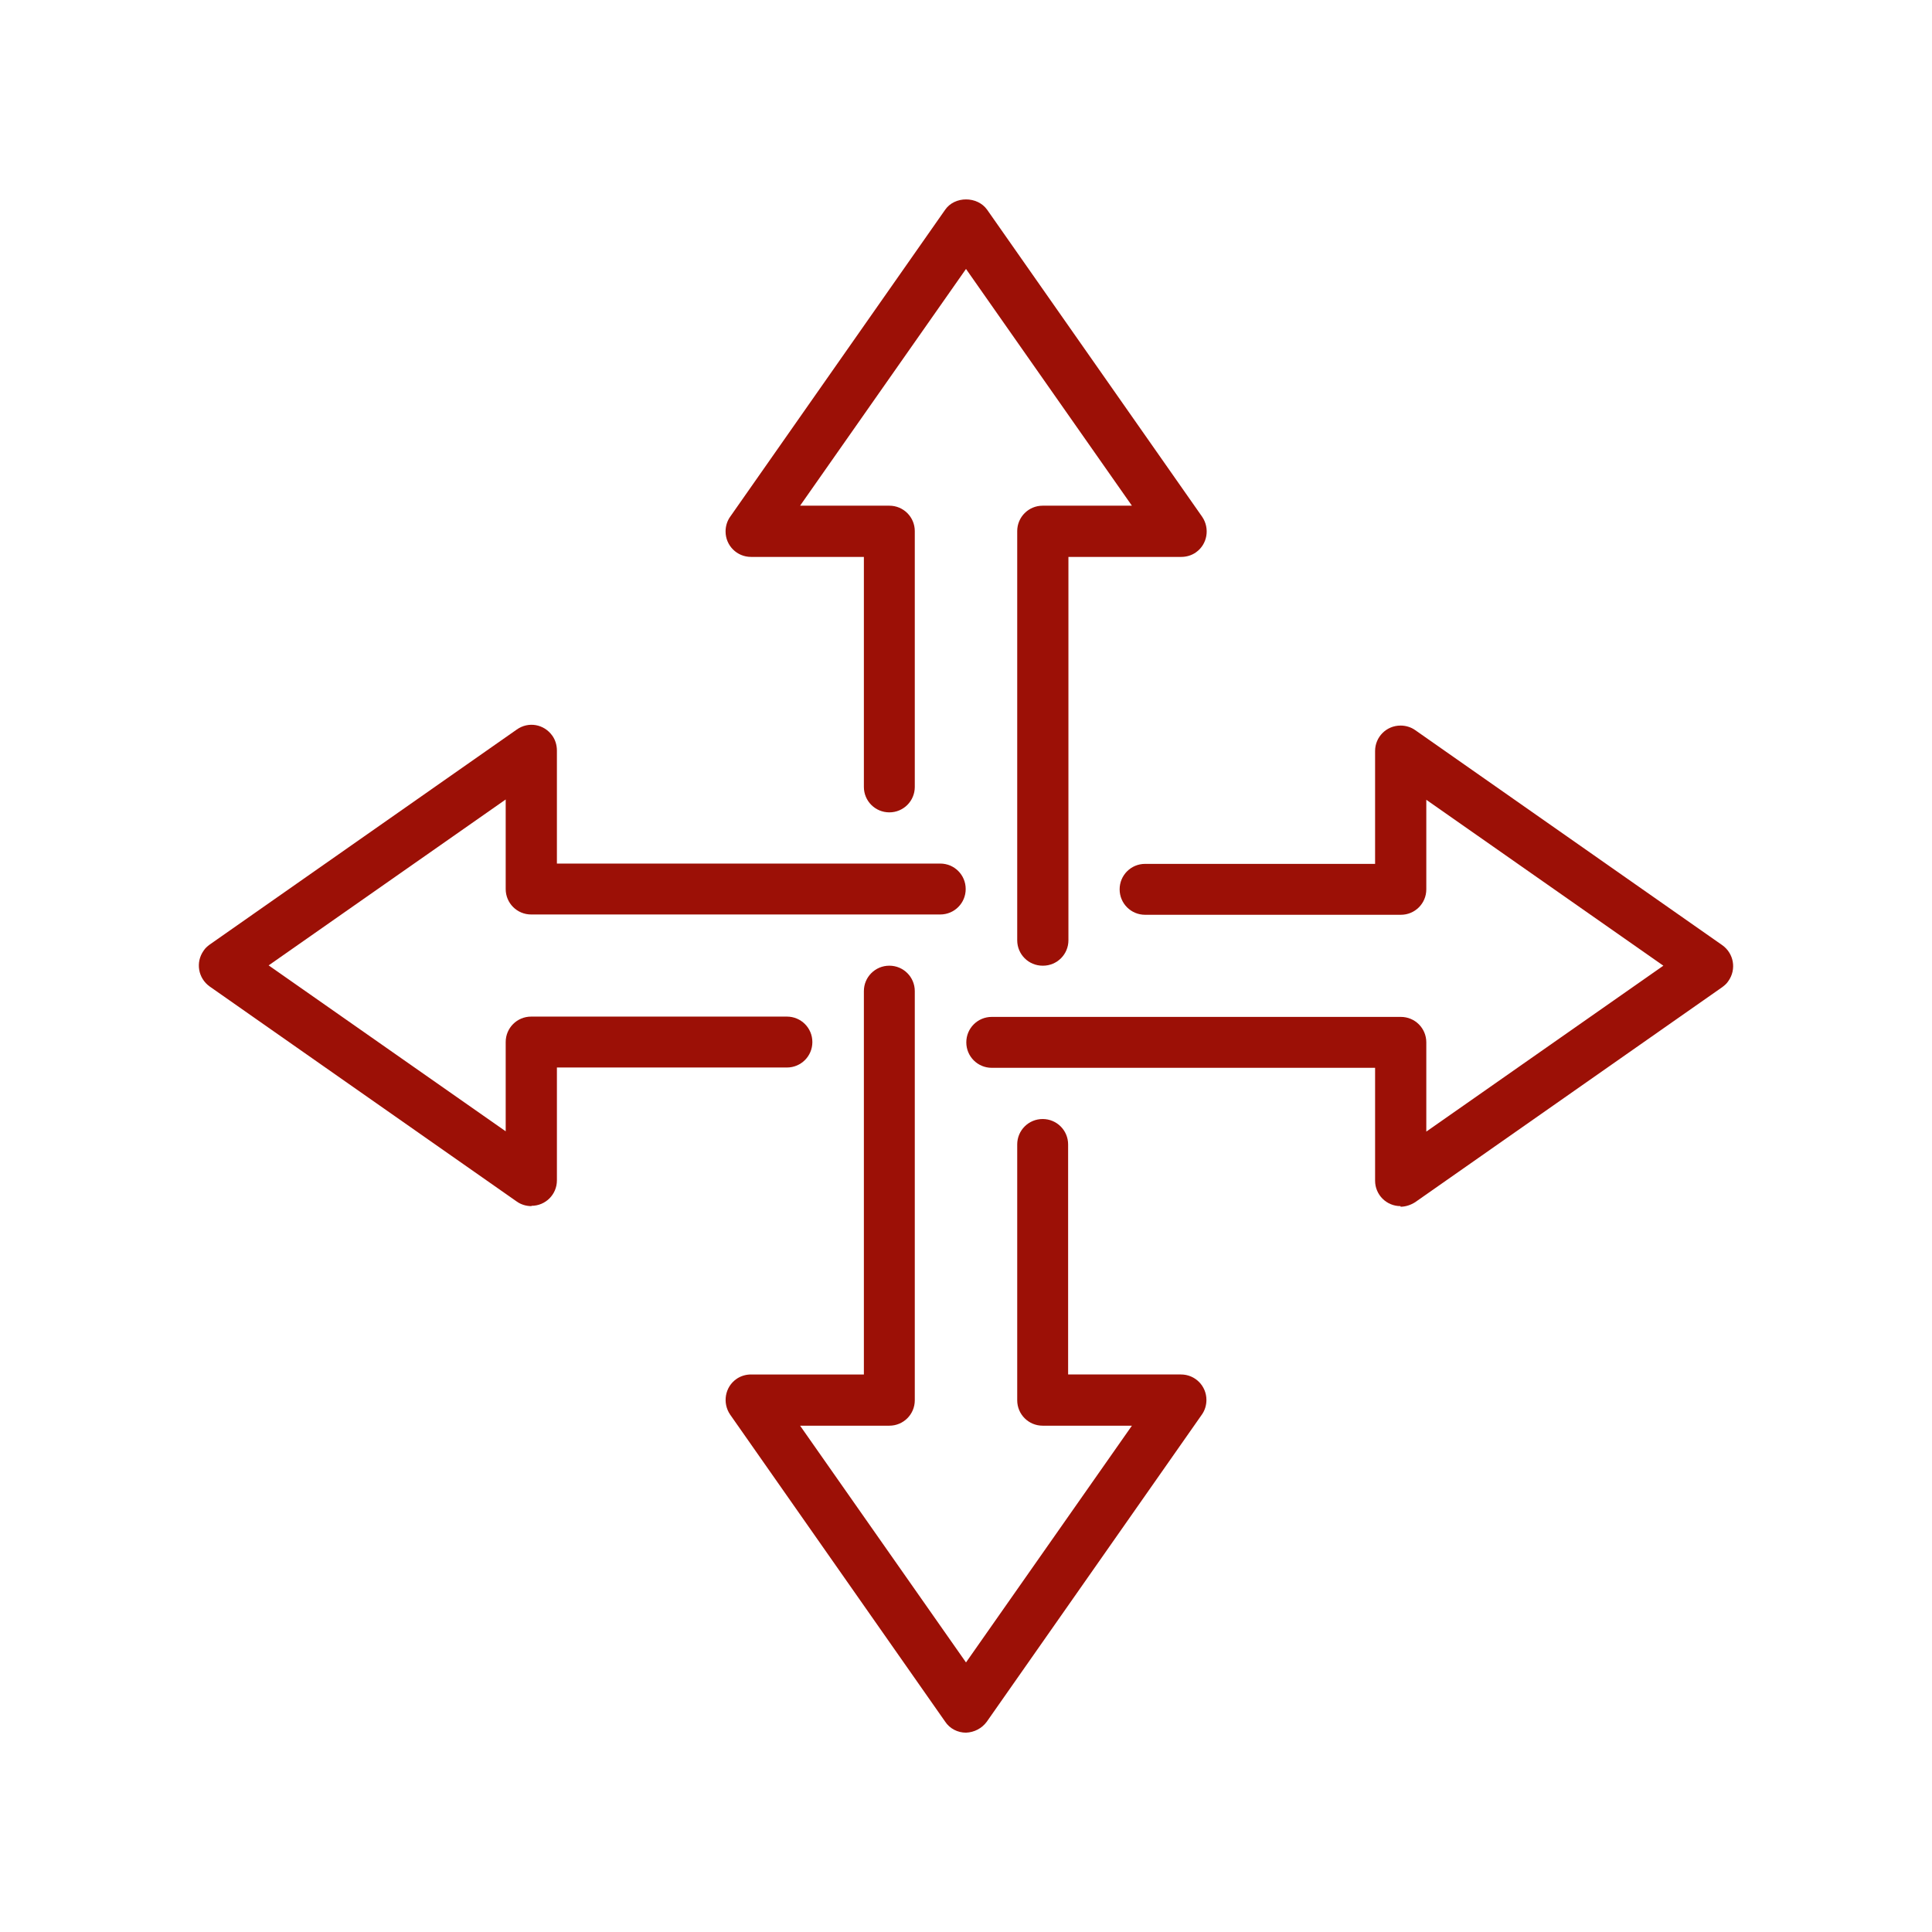
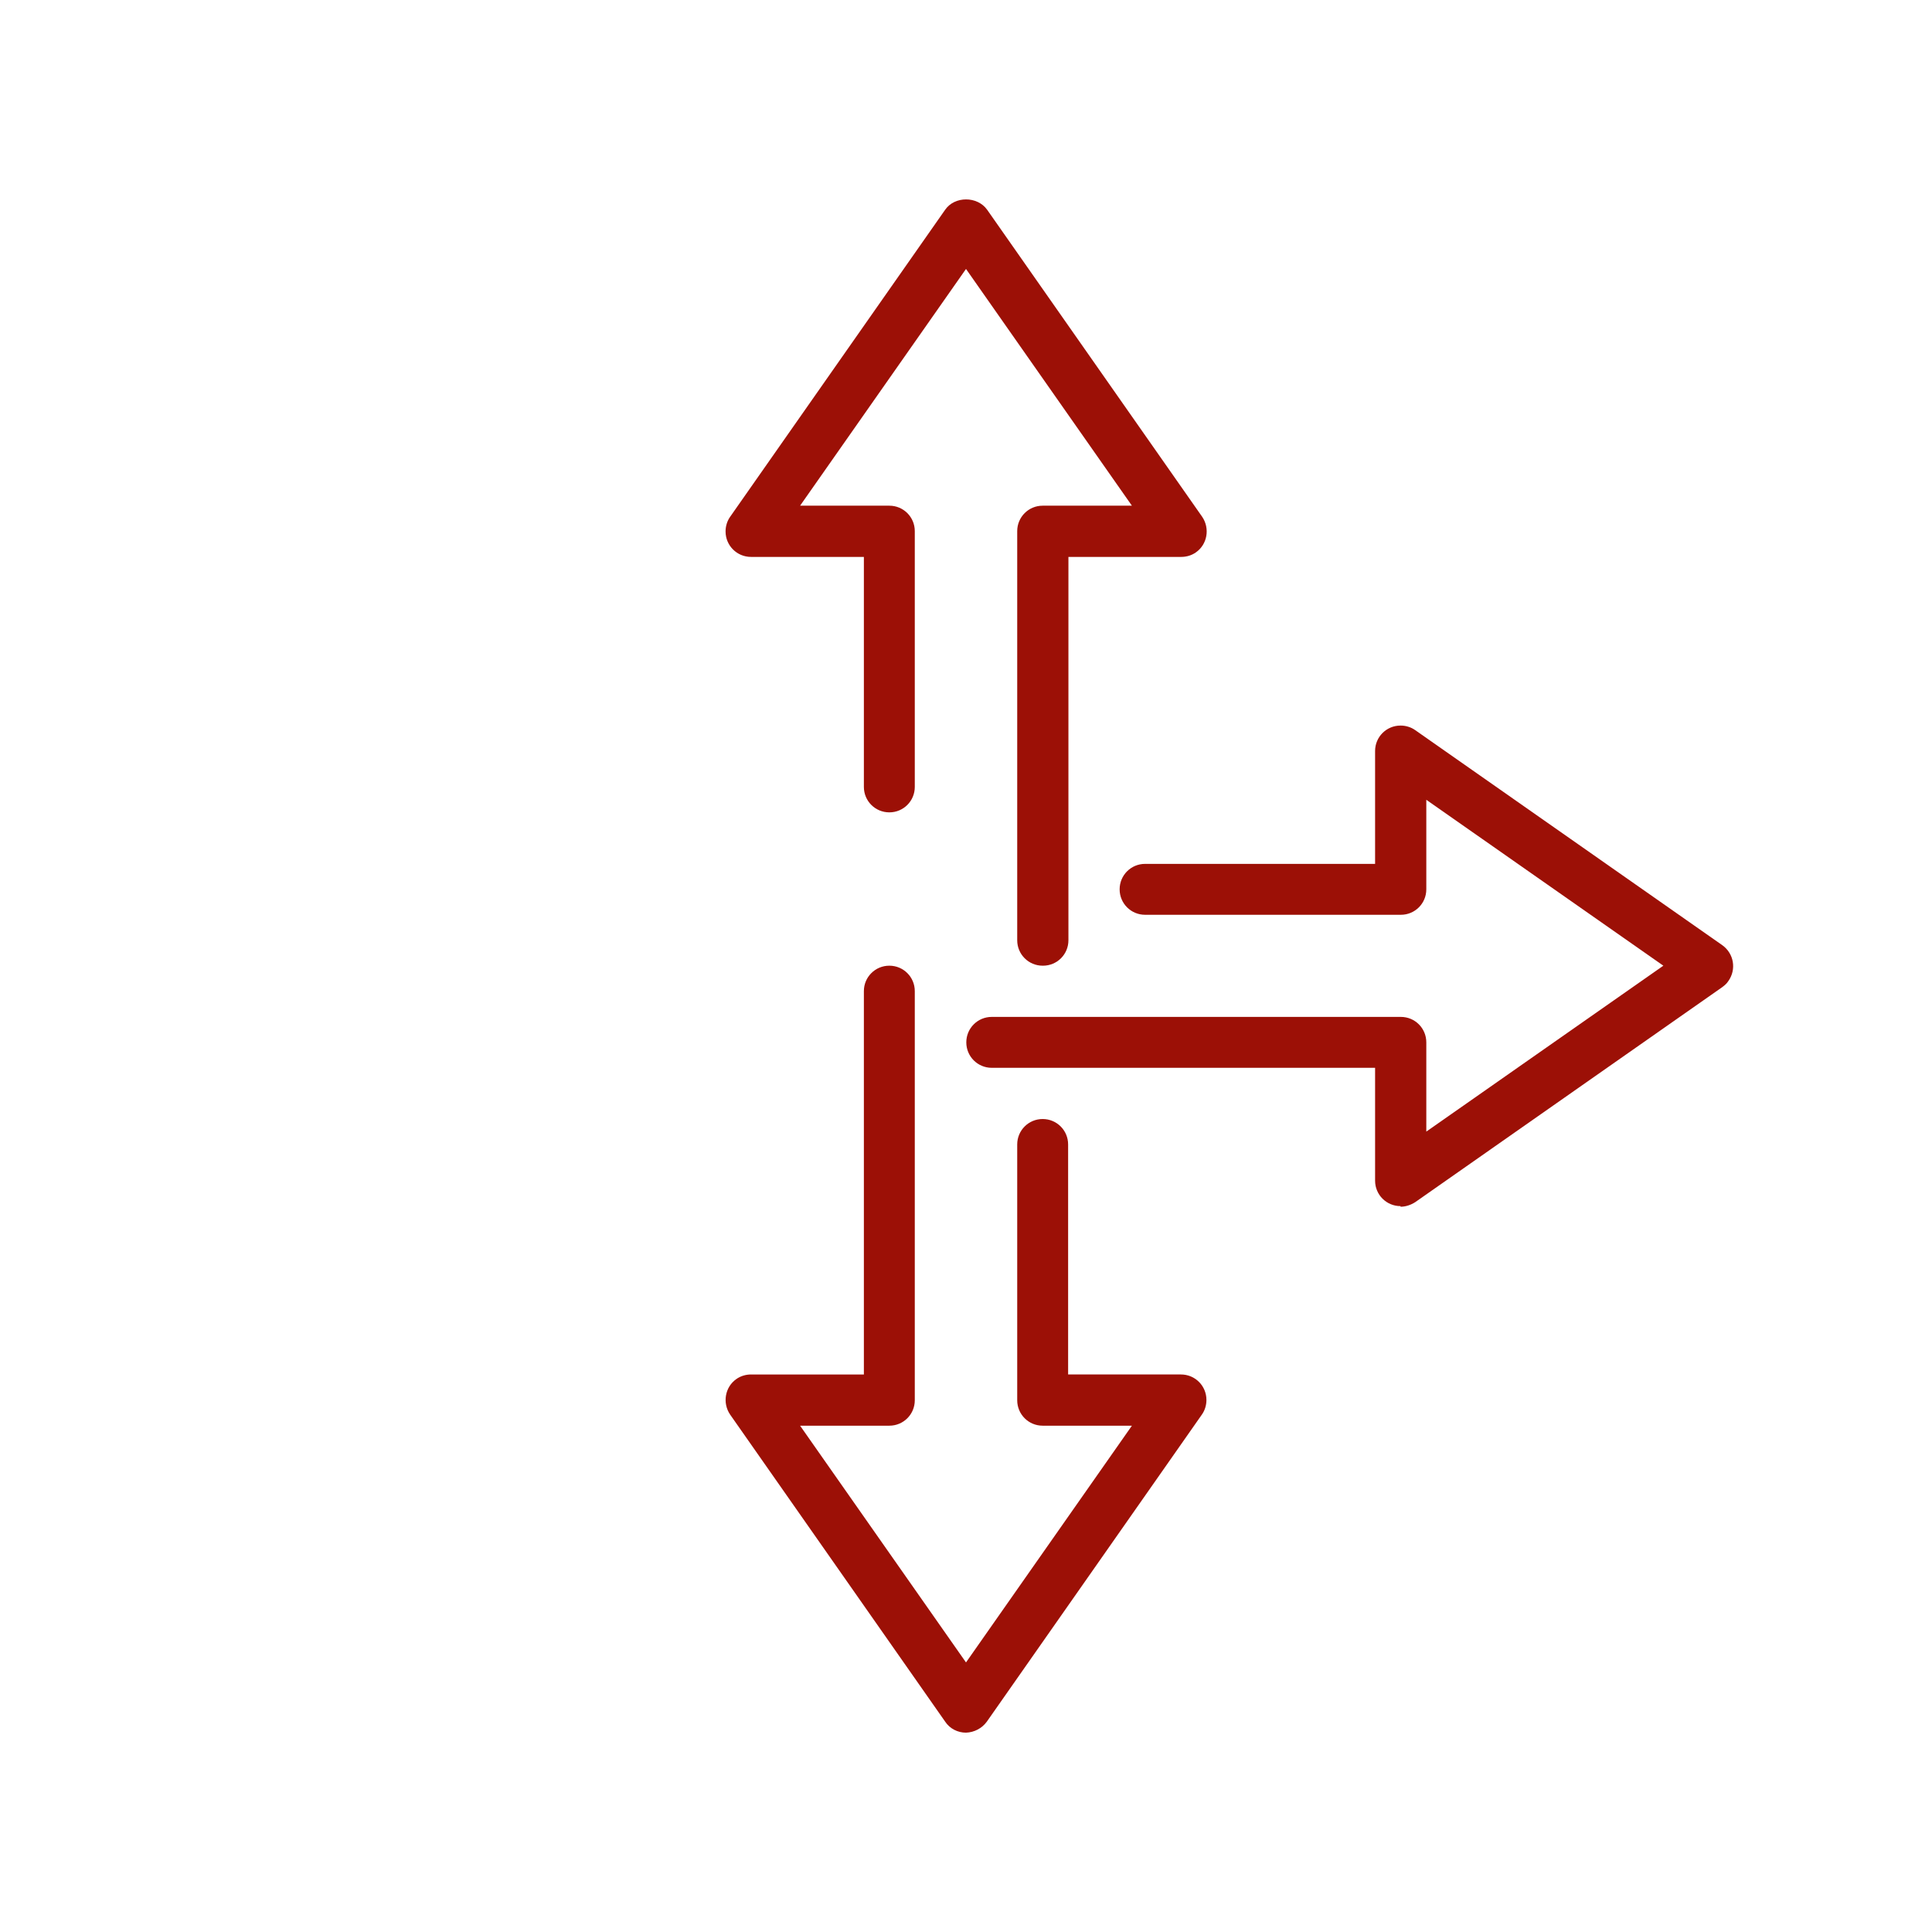
<svg xmlns="http://www.w3.org/2000/svg" id="Calque_1" data-name="Calque 1" viewBox="0 0 63 63">
  <defs>
    <style>
      .cls-1 {
        fill: #9c1006;
      }
    </style>
  </defs>
  <path class="cls-1" d="M34,31.49c-.46,0-.83-.37-.83-.83v-13.34c0-.46.37-.83.83-.83h2.91l-5.41-7.72-5.41,7.72h2.91c.46,0,.83.37.83.83v8.34c0,.46-.37.83-.83.83s-.83-.37-.83-.83v-7.5h-3.68c-.46,0-.83-.37-.83-.83,0-.17.05-.34.15-.48l7.01-10.01c.31-.45,1.05-.45,1.37,0l7.01,10.01c.26.38.17.9-.2,1.16-.14.1-.31.15-.48.15h-3.68v12.5c0,.46-.37.83-.83.83Z" />
  <path class="cls-1" d="M45.67,39.33c-.46,0-.83-.37-.83-.83v-3.68h-12.5c-.46,0-.83-.37-.83-.83s.37-.83.83-.83h13.34c.46,0,.83.37.83.83v2.91l7.73-5.41-7.73-5.41v2.92c0,.46-.37.83-.83.83h-8.34c-.46,0-.83-.37-.83-.83s.37-.83.83-.83h7.5v-3.68c0-.46.37-.83.83-.83.17,0,.34.05.48.15l10.01,7.01c.38.27.47.79.2,1.17-.05.08-.12.14-.2.2l-10.01,7.01c-.14.09-.31.15-.48.15Z" />
  <path class="cls-1" d="M31.5,56.5c-.27,0-.53-.13-.68-.36l-7.01-10.01c-.26-.38-.17-.9.2-1.16.14-.1.31-.15.48-.15h3.68v-12.5c0-.46.37-.83.83-.83s.83.37.83.83v13.34c0,.46-.37.83-.83.83h-2.91l5.41,7.72,5.41-7.72h-2.91c-.46,0-.83-.37-.83-.83v-8.34c0-.46.37-.83.83-.83s.83.37.83.83v7.5h3.68c.46,0,.83.37.83.83,0,.17-.05.34-.15.48l-7.01,10.01c-.16.22-.41.35-.68.36Z" />
-   <path class="cls-1" d="M17.33,39.33c-.17,0-.34-.05-.48-.15l-10.01-7.01c-.38-.27-.47-.79-.2-1.17.05-.08.12-.14.2-.2l10.01-7.01c.38-.27.89-.18,1.16.2.1.14.15.31.15.49v3.68h12.5c.46,0,.83.37.83.83s-.37.83-.83.83h-13.34c-.46,0-.83-.37-.83-.83v-2.92l-7.73,5.41,7.73,5.41v-2.91c0-.46.37-.83.83-.83h8.34c.46,0,.83.37.83.83s-.37.83-.83.83h-7.5v3.68c0,.46-.37.83-.83.83Z" />
</svg>